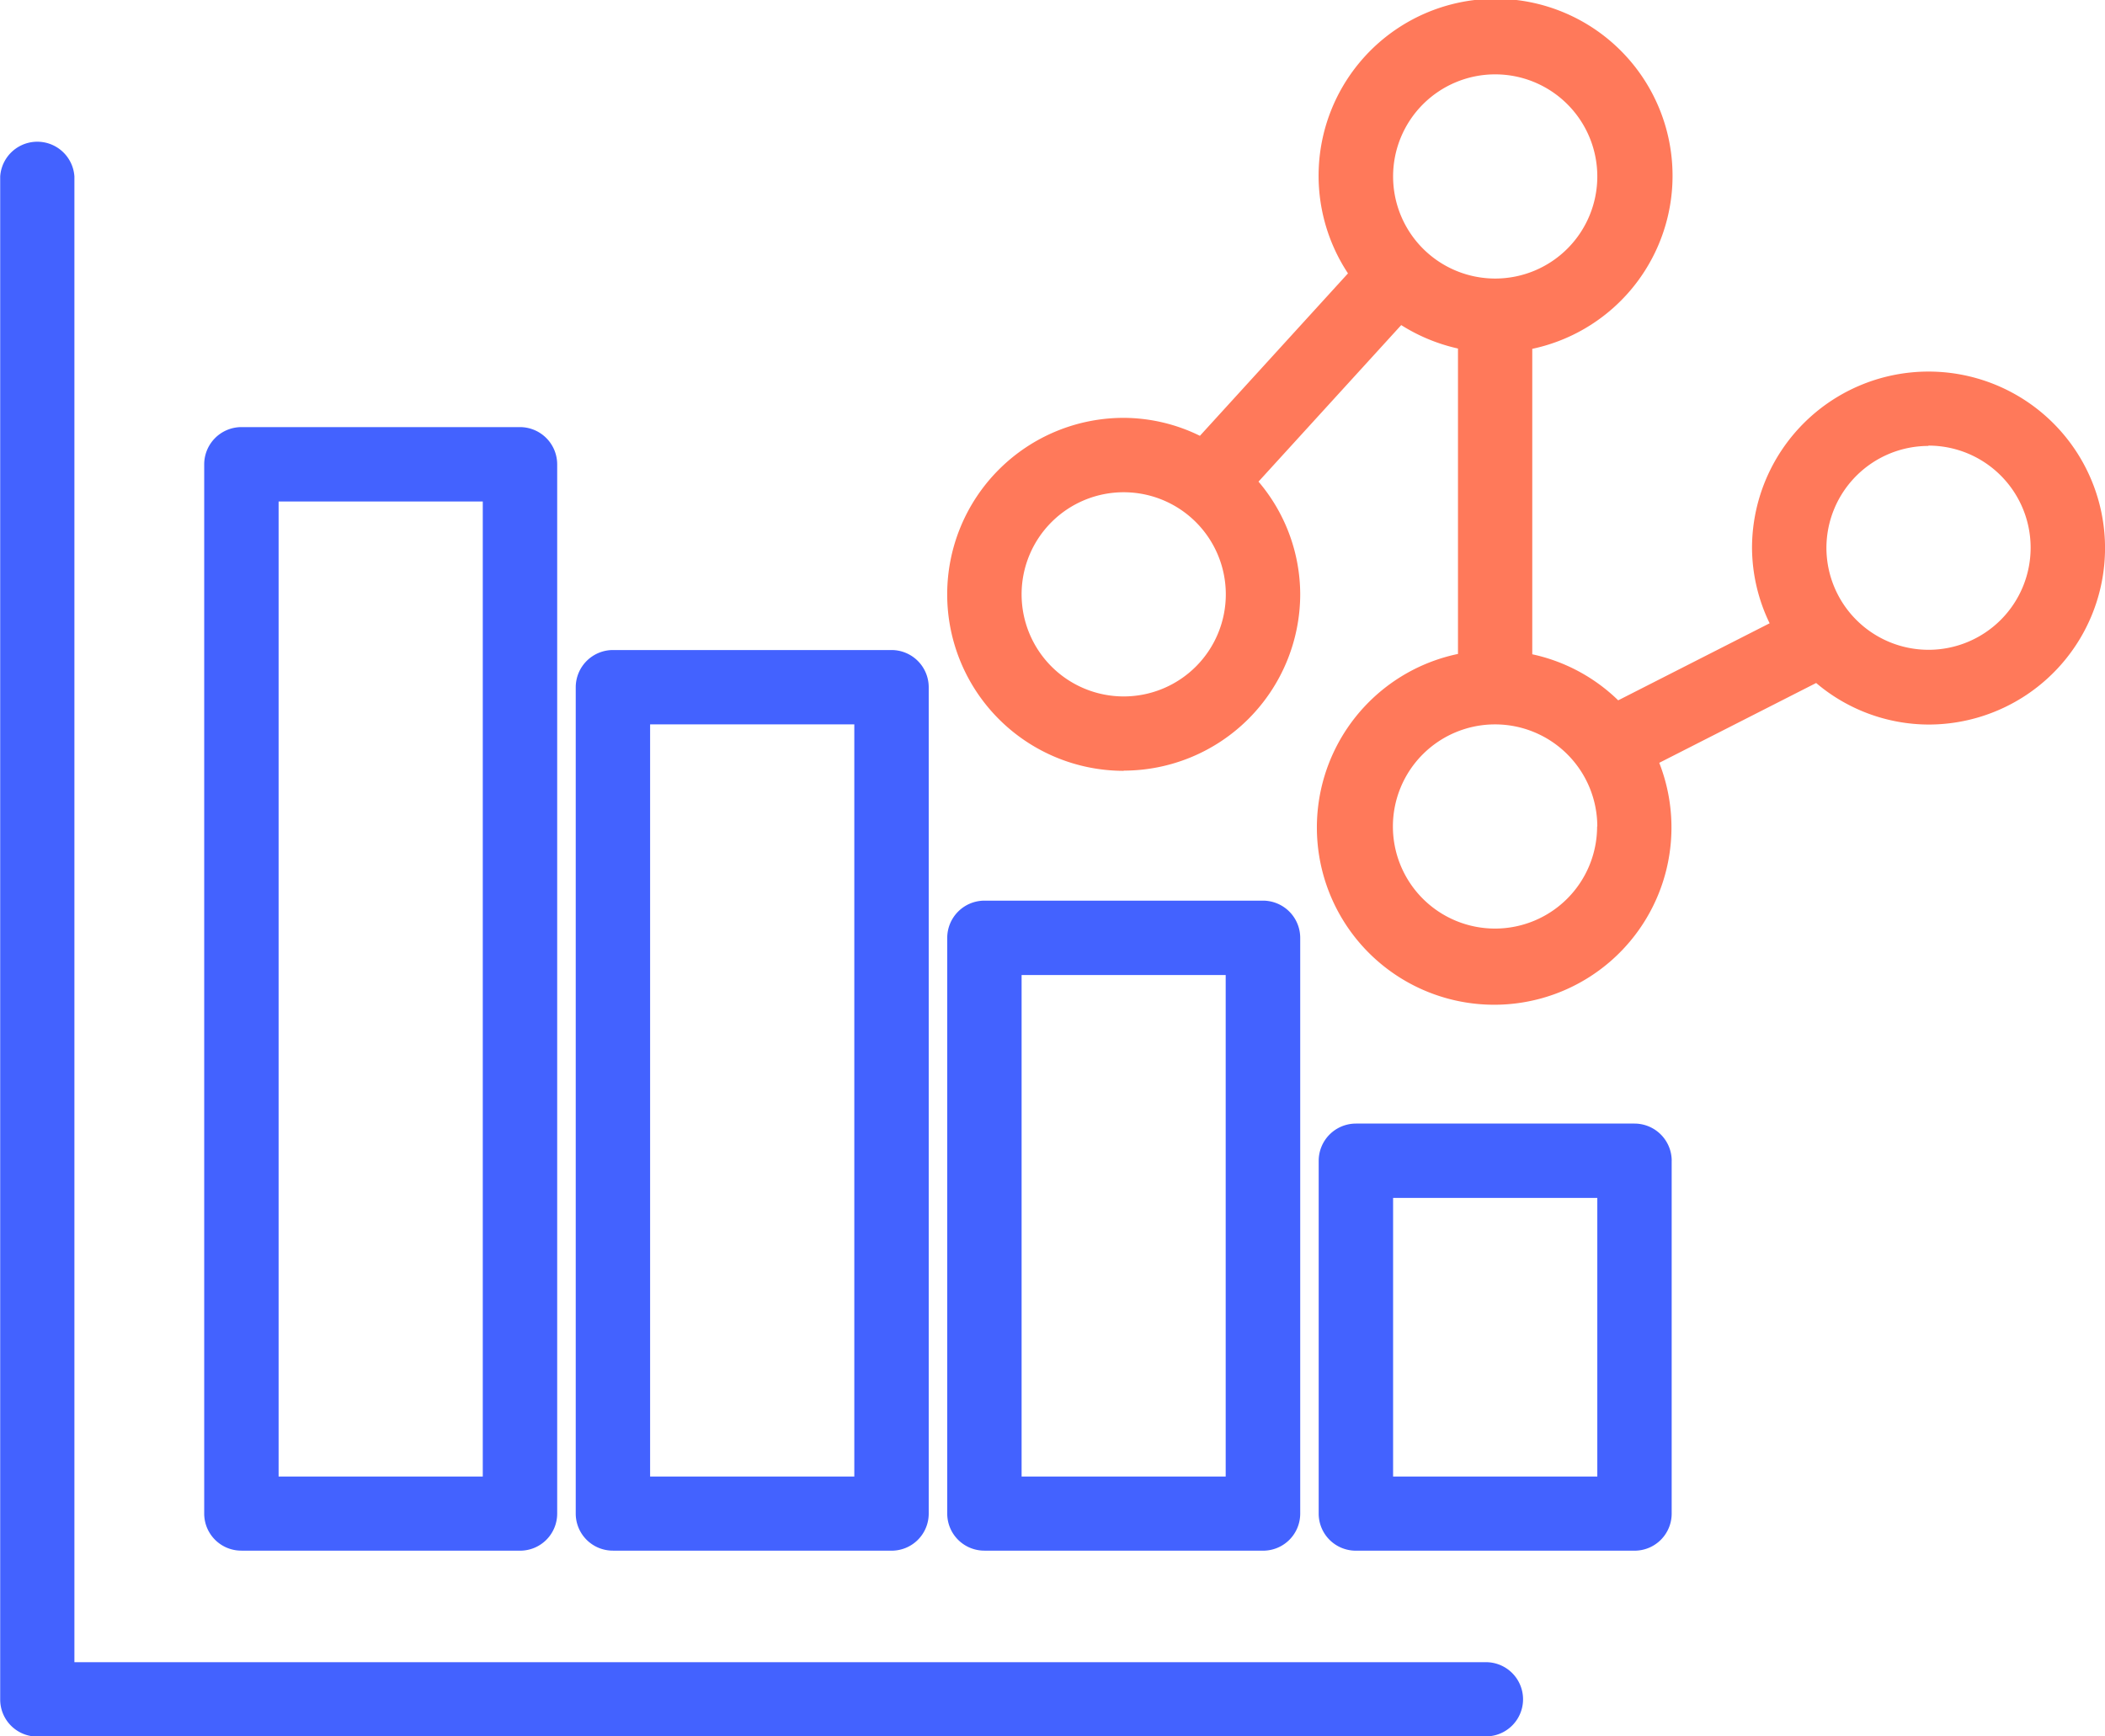
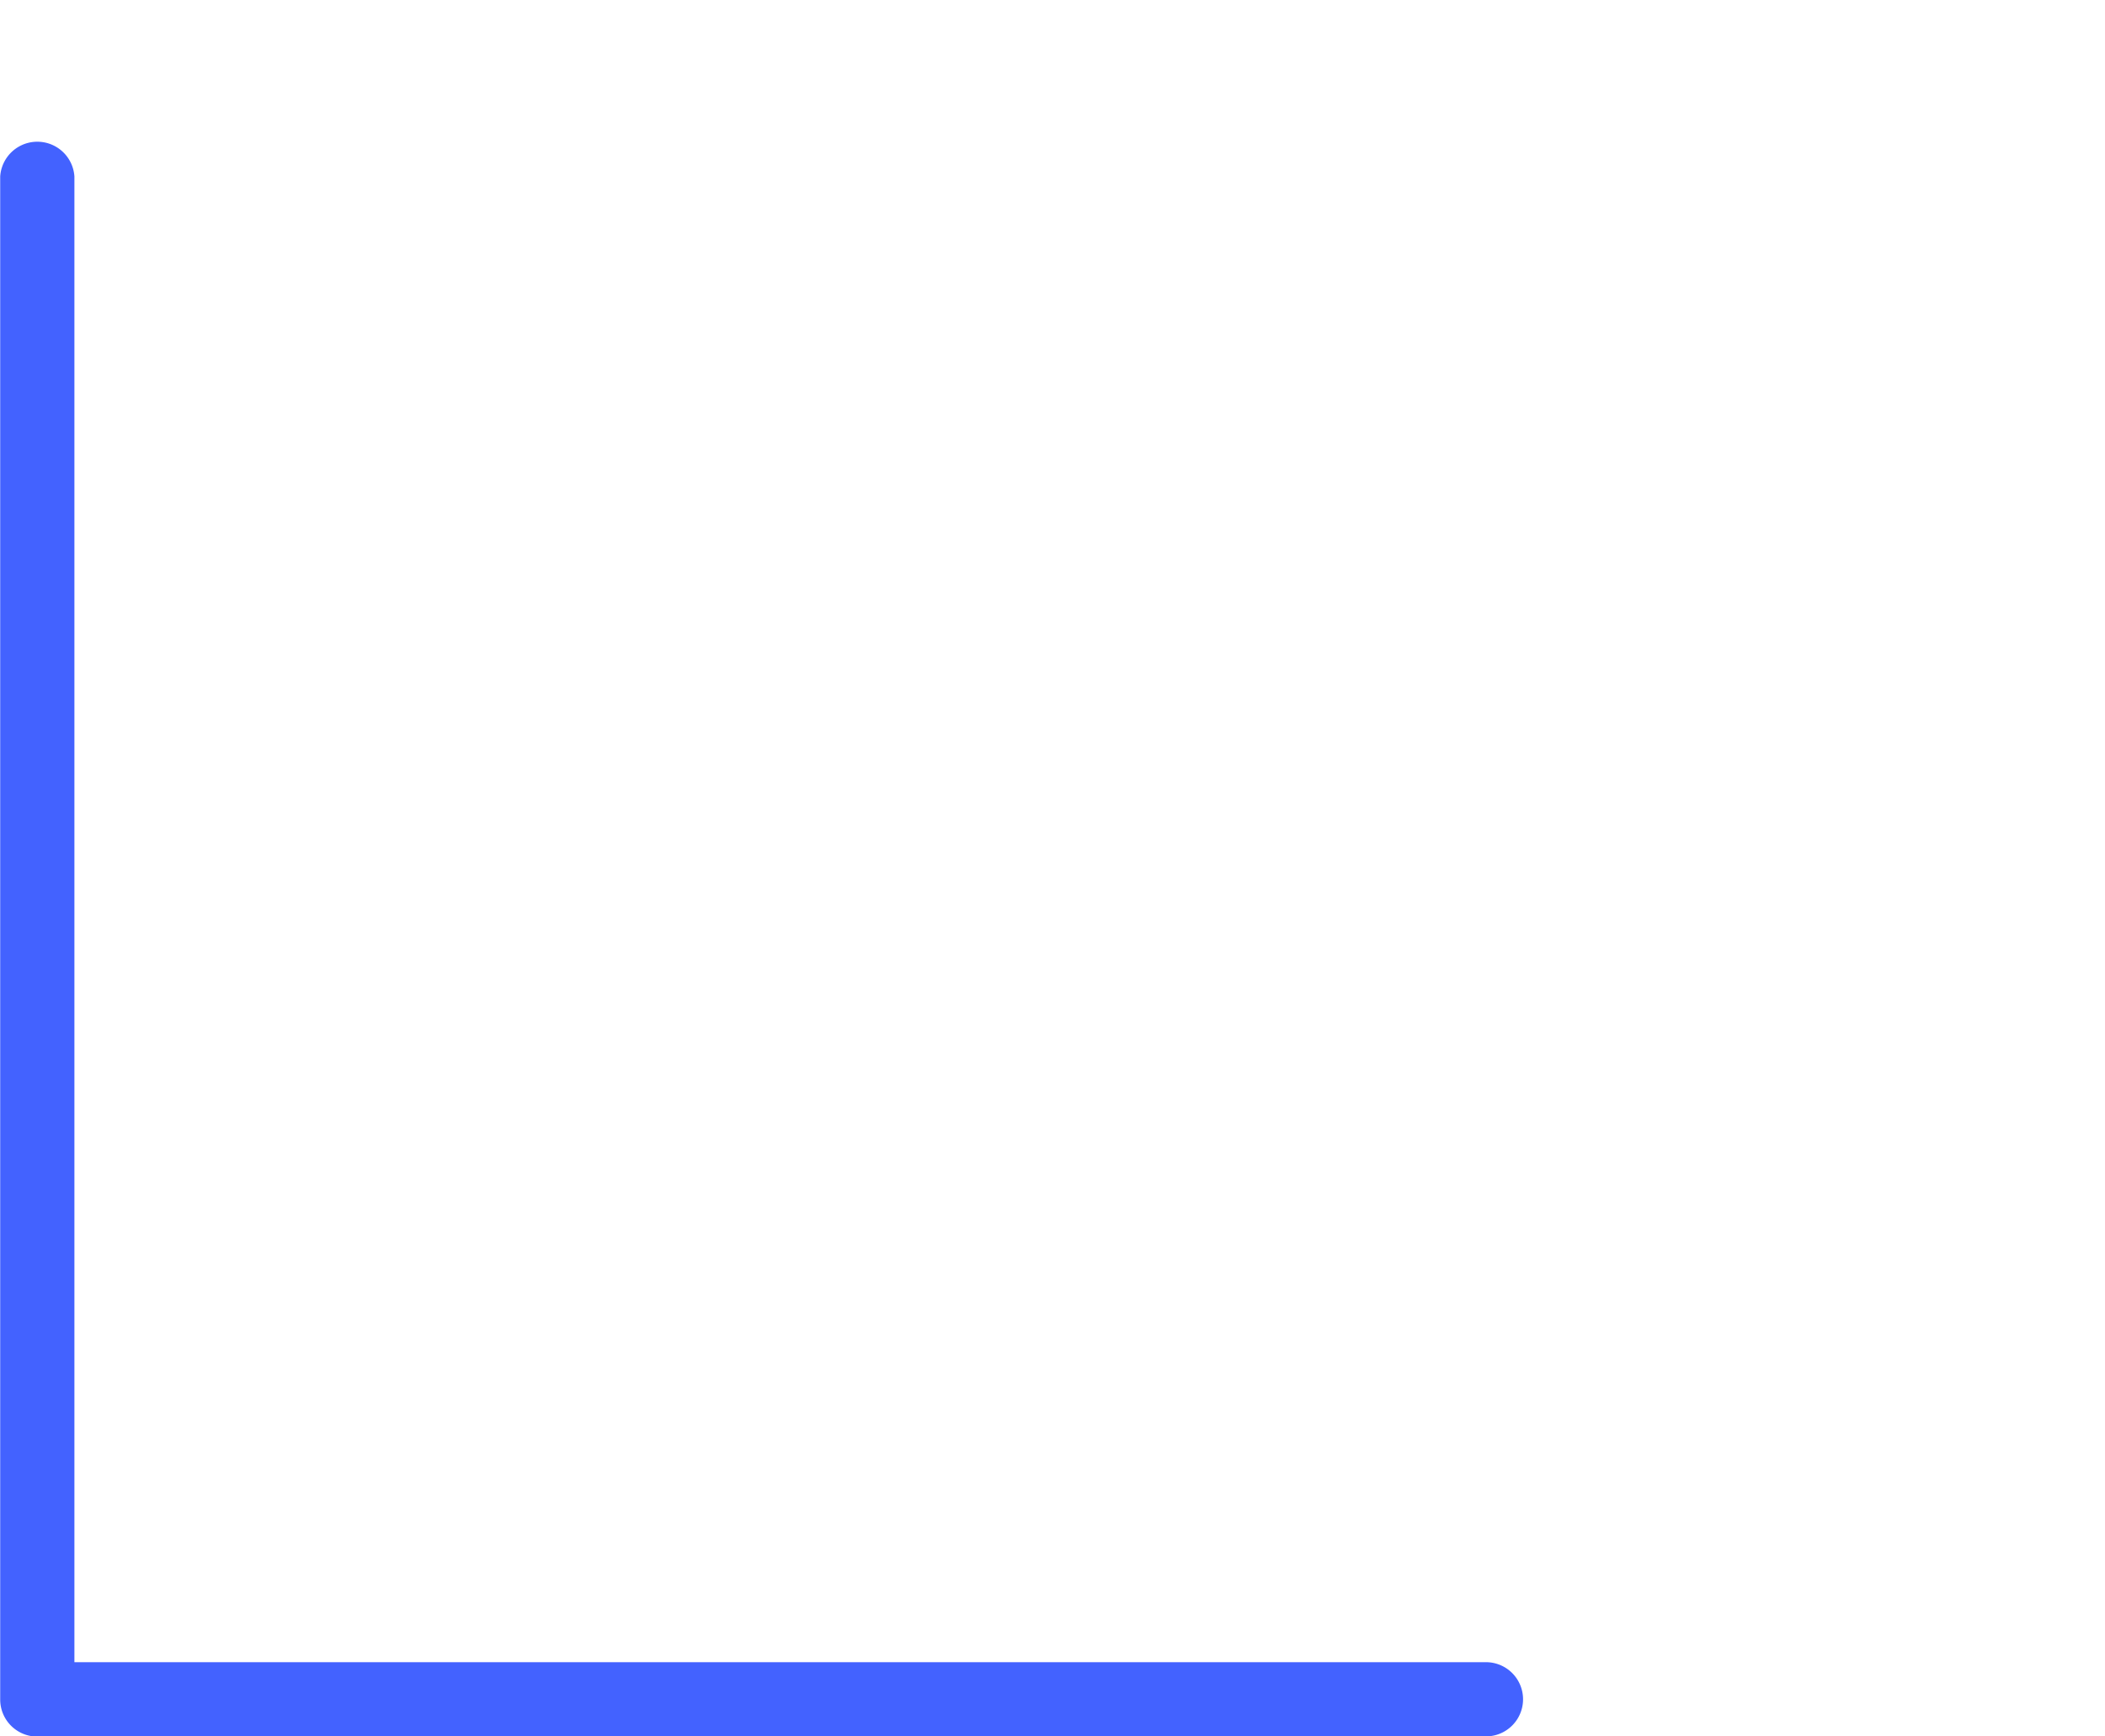
<svg xmlns="http://www.w3.org/2000/svg" viewBox="0 0 538.92 444.6">
  <defs>
    <style>.a{fill:#4362ff;}.b{fill:#ff795a;}</style>
  </defs>
  <title>analytics</title>
  <path class="a" d="M159.73,520.28H530.63a9.49,9.49,0,1,0,0-19H169.25V120.87a9.52,9.52,0,0,0-19,0v390a9.49,9.49,0,0,0,9.52,9.46h0Zm0,0" transform="translate(-150.2 -75.68)" />
-   <path class="a" d="M212,472.73h71.33a9.49,9.49,0,0,0,9.52-9.46V194.56a9.54,9.54,0,0,0-9.52-9.52H212a9.54,9.54,0,0,0-9.52,9.52v268.7a9.49,9.49,0,0,0,9.52,9.46h0Zm9.52-268.64h52.28V453.74H221.53V204.08Zm0,0" transform="translate(-150.2 -75.68)" />
-   <path class="a" d="M307.12,472.73h71.33a9.49,9.49,0,0,0,9.52-9.46V251.64a9.53,9.53,0,0,0-9.52-9.52H307.12a9.54,9.54,0,0,0-9.52,9.52V463.26a9.49,9.49,0,0,0,9.52,9.46h0Zm9.52-211.57h52.28V453.74H316.64V261.16Zm0,0" transform="translate(-150.2 -75.68)" />
-   <path class="a" d="M402.23,472.73h71.33a9.49,9.49,0,0,0,9.52-9.46V315.81a9.54,9.54,0,0,0-9.52-9.52H402.23a9.54,9.54,0,0,0-9.52,9.52V463.26a9.49,9.49,0,0,0,9.52,9.46h0Zm9.52-147.39H464V453.74H411.75V325.33Zm0,0" transform="translate(-150.2 -75.68)" />
-   <path class="a" d="M578.19,372.89a9.54,9.54,0,0,0-9.52-9.52H497.33a9.54,9.54,0,0,0-9.52,9.52v90.38a9.49,9.49,0,0,0,9.52,9.46h71.33a9.49,9.49,0,0,0,9.52-9.46V372.89Zm-19,80.85H506.86V382.41h52.28v71.33Zm0,0" transform="translate(-150.2 -75.68)" />
-   <path class="b" d="M437.89,273a45.24,45.24,0,0,0,45.19-45.19A44.69,44.69,0,0,0,472.4,199l36.54-40.08a45.87,45.87,0,0,0,14.53,6v78.2A45.39,45.39,0,1,0,575,271l40.17-20.44a44.69,44.69,0,0,0,28.75,10.64A45.19,45.19,0,1,0,598.75,216a44.77,44.77,0,0,0,4.51,19.27L564.49,255a45.13,45.13,0,0,0-22-11.79V165a45.31,45.31,0,1,0-47.18-19.32L457.4,187.27a44.53,44.53,0,0,0-19.51-4.6,45.19,45.19,0,0,0,0,90.38h0Zm206-83.22A26.14,26.14,0,1,1,617.8,216a26.14,26.14,0,0,1,26.14-26.14h0Zm-84.8,97.47A26.14,26.14,0,1,1,533,261.16a26.17,26.17,0,0,1,26.14,26.14h0ZM533,94.72a26.14,26.14,0,1,1-26.14,26.14A26.13,26.13,0,0,1,533,94.72h0Zm-95.11,107a26.14,26.14,0,1,1-26.14,26.14,26.13,26.13,0,0,1,26.14-26.14h0Zm0,0" transform="translate(-150.2 -75.68)" />
</svg>